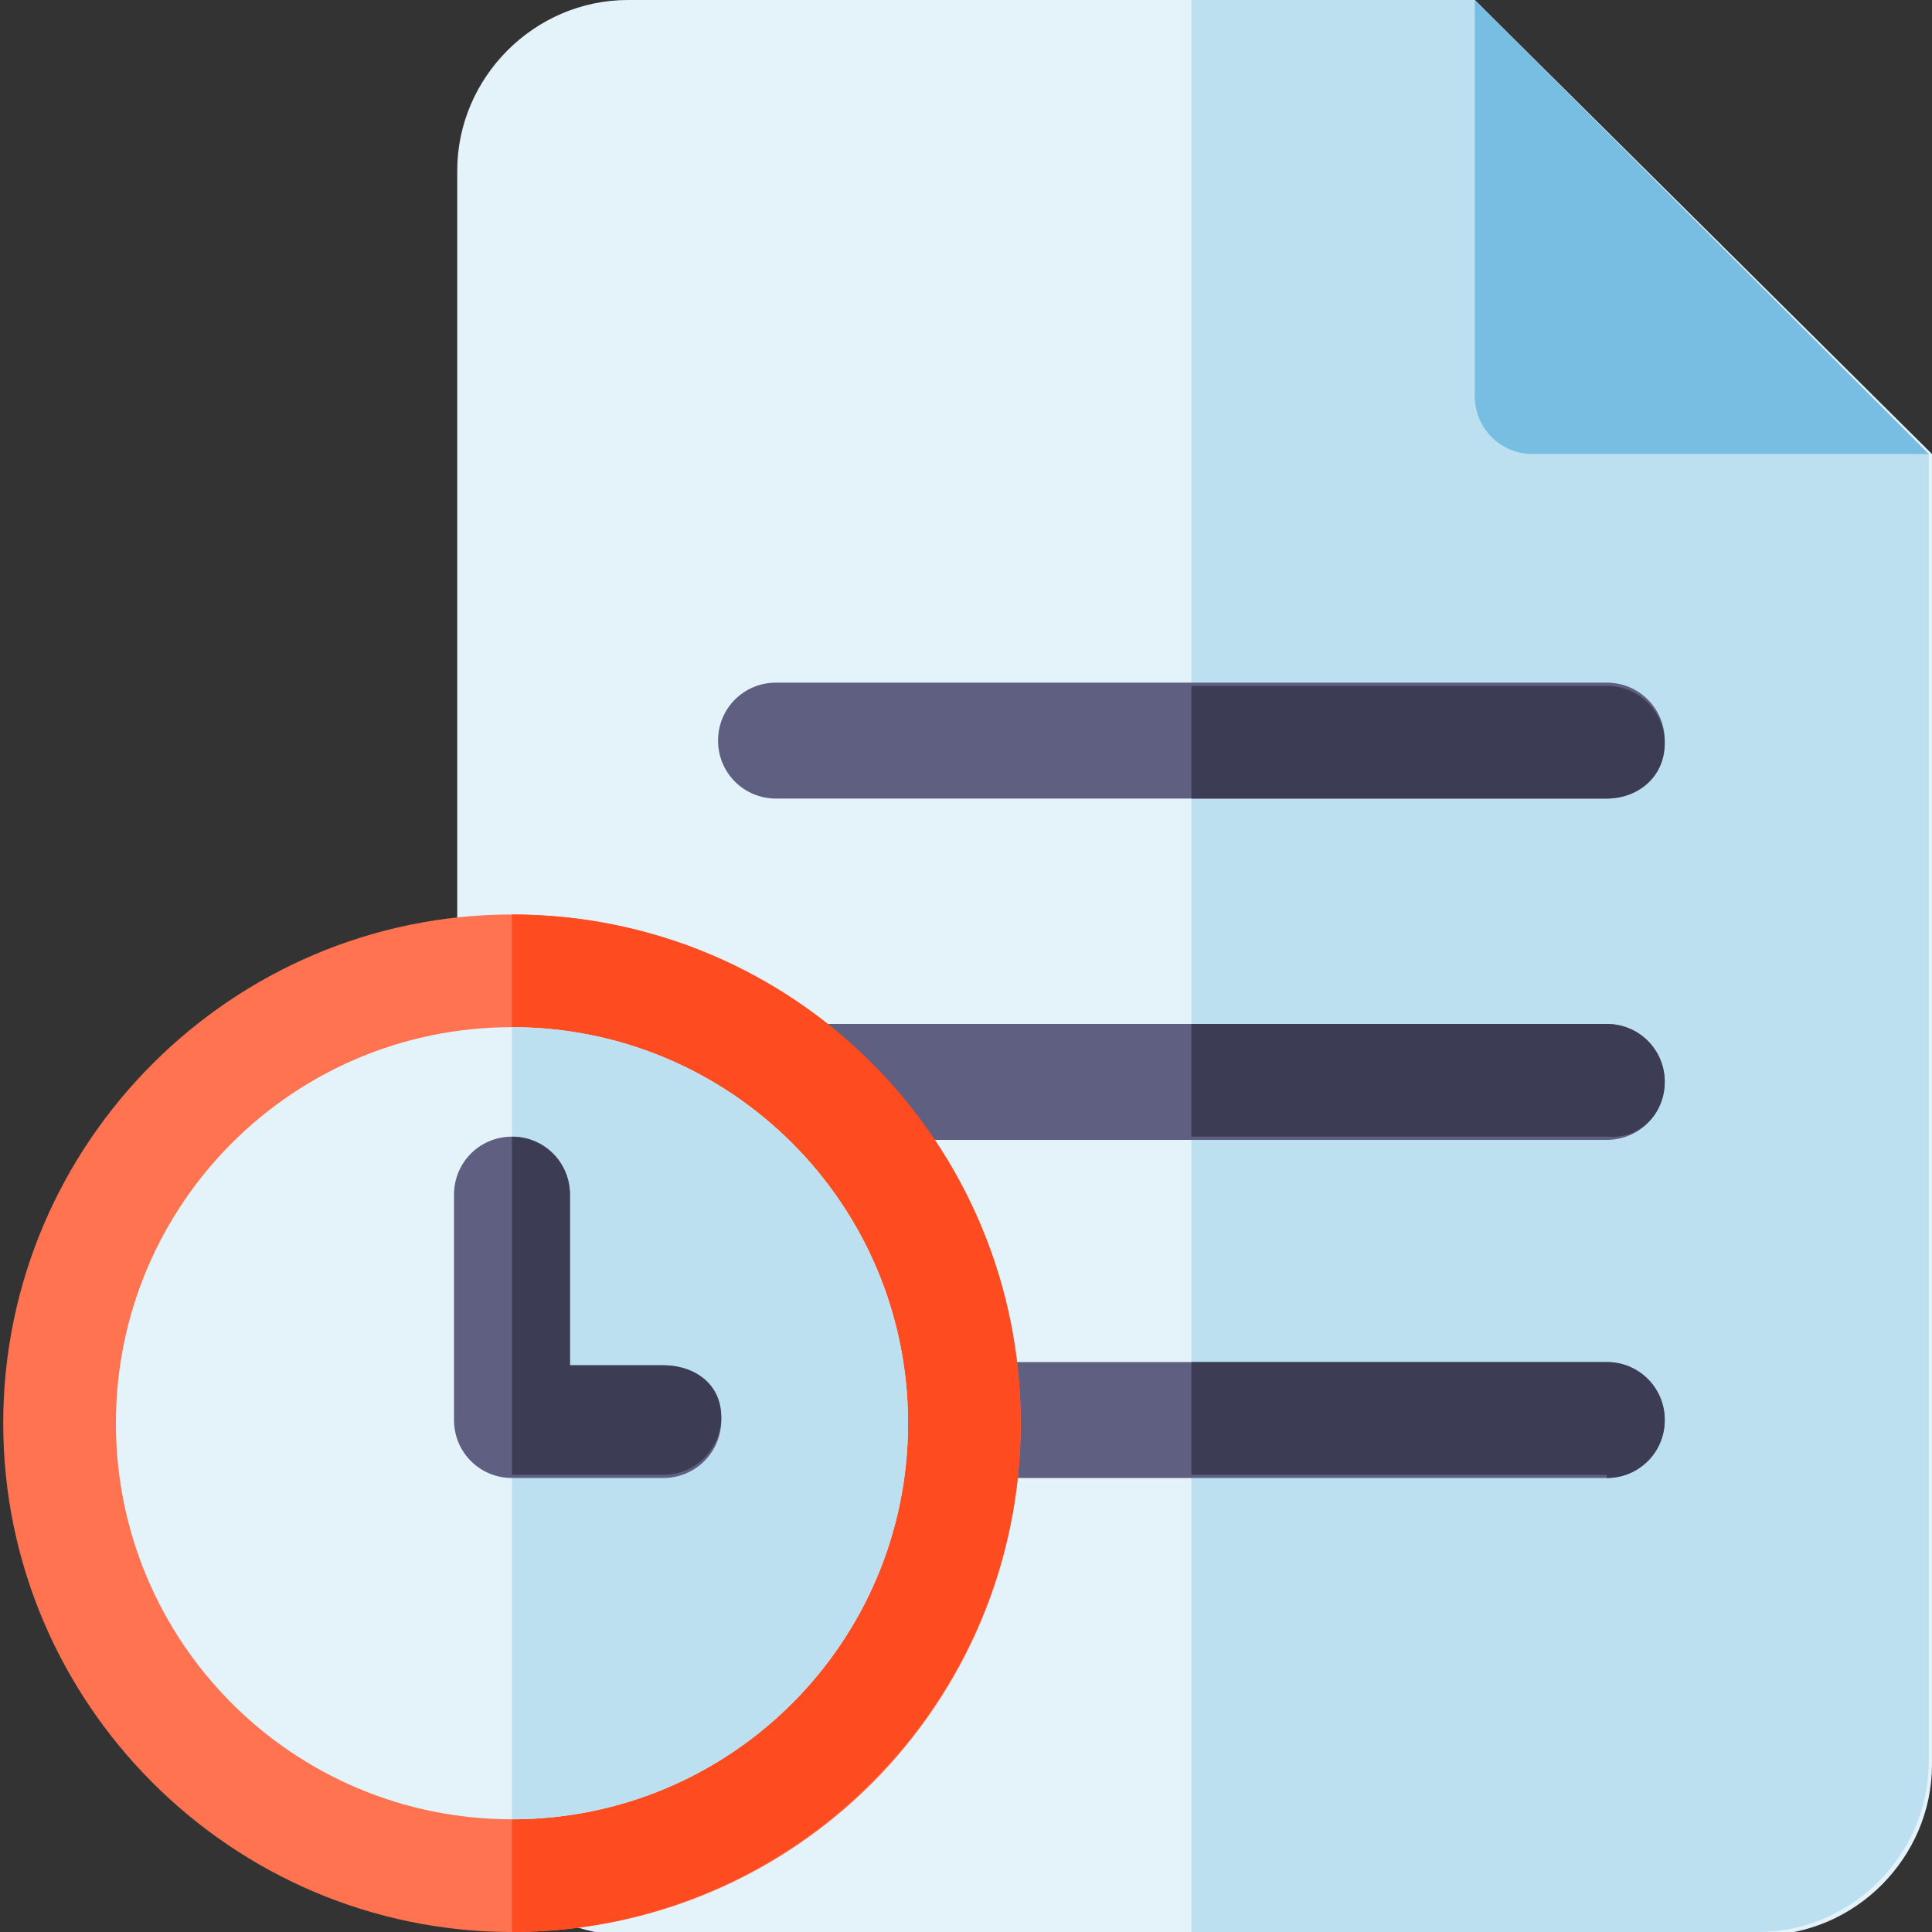
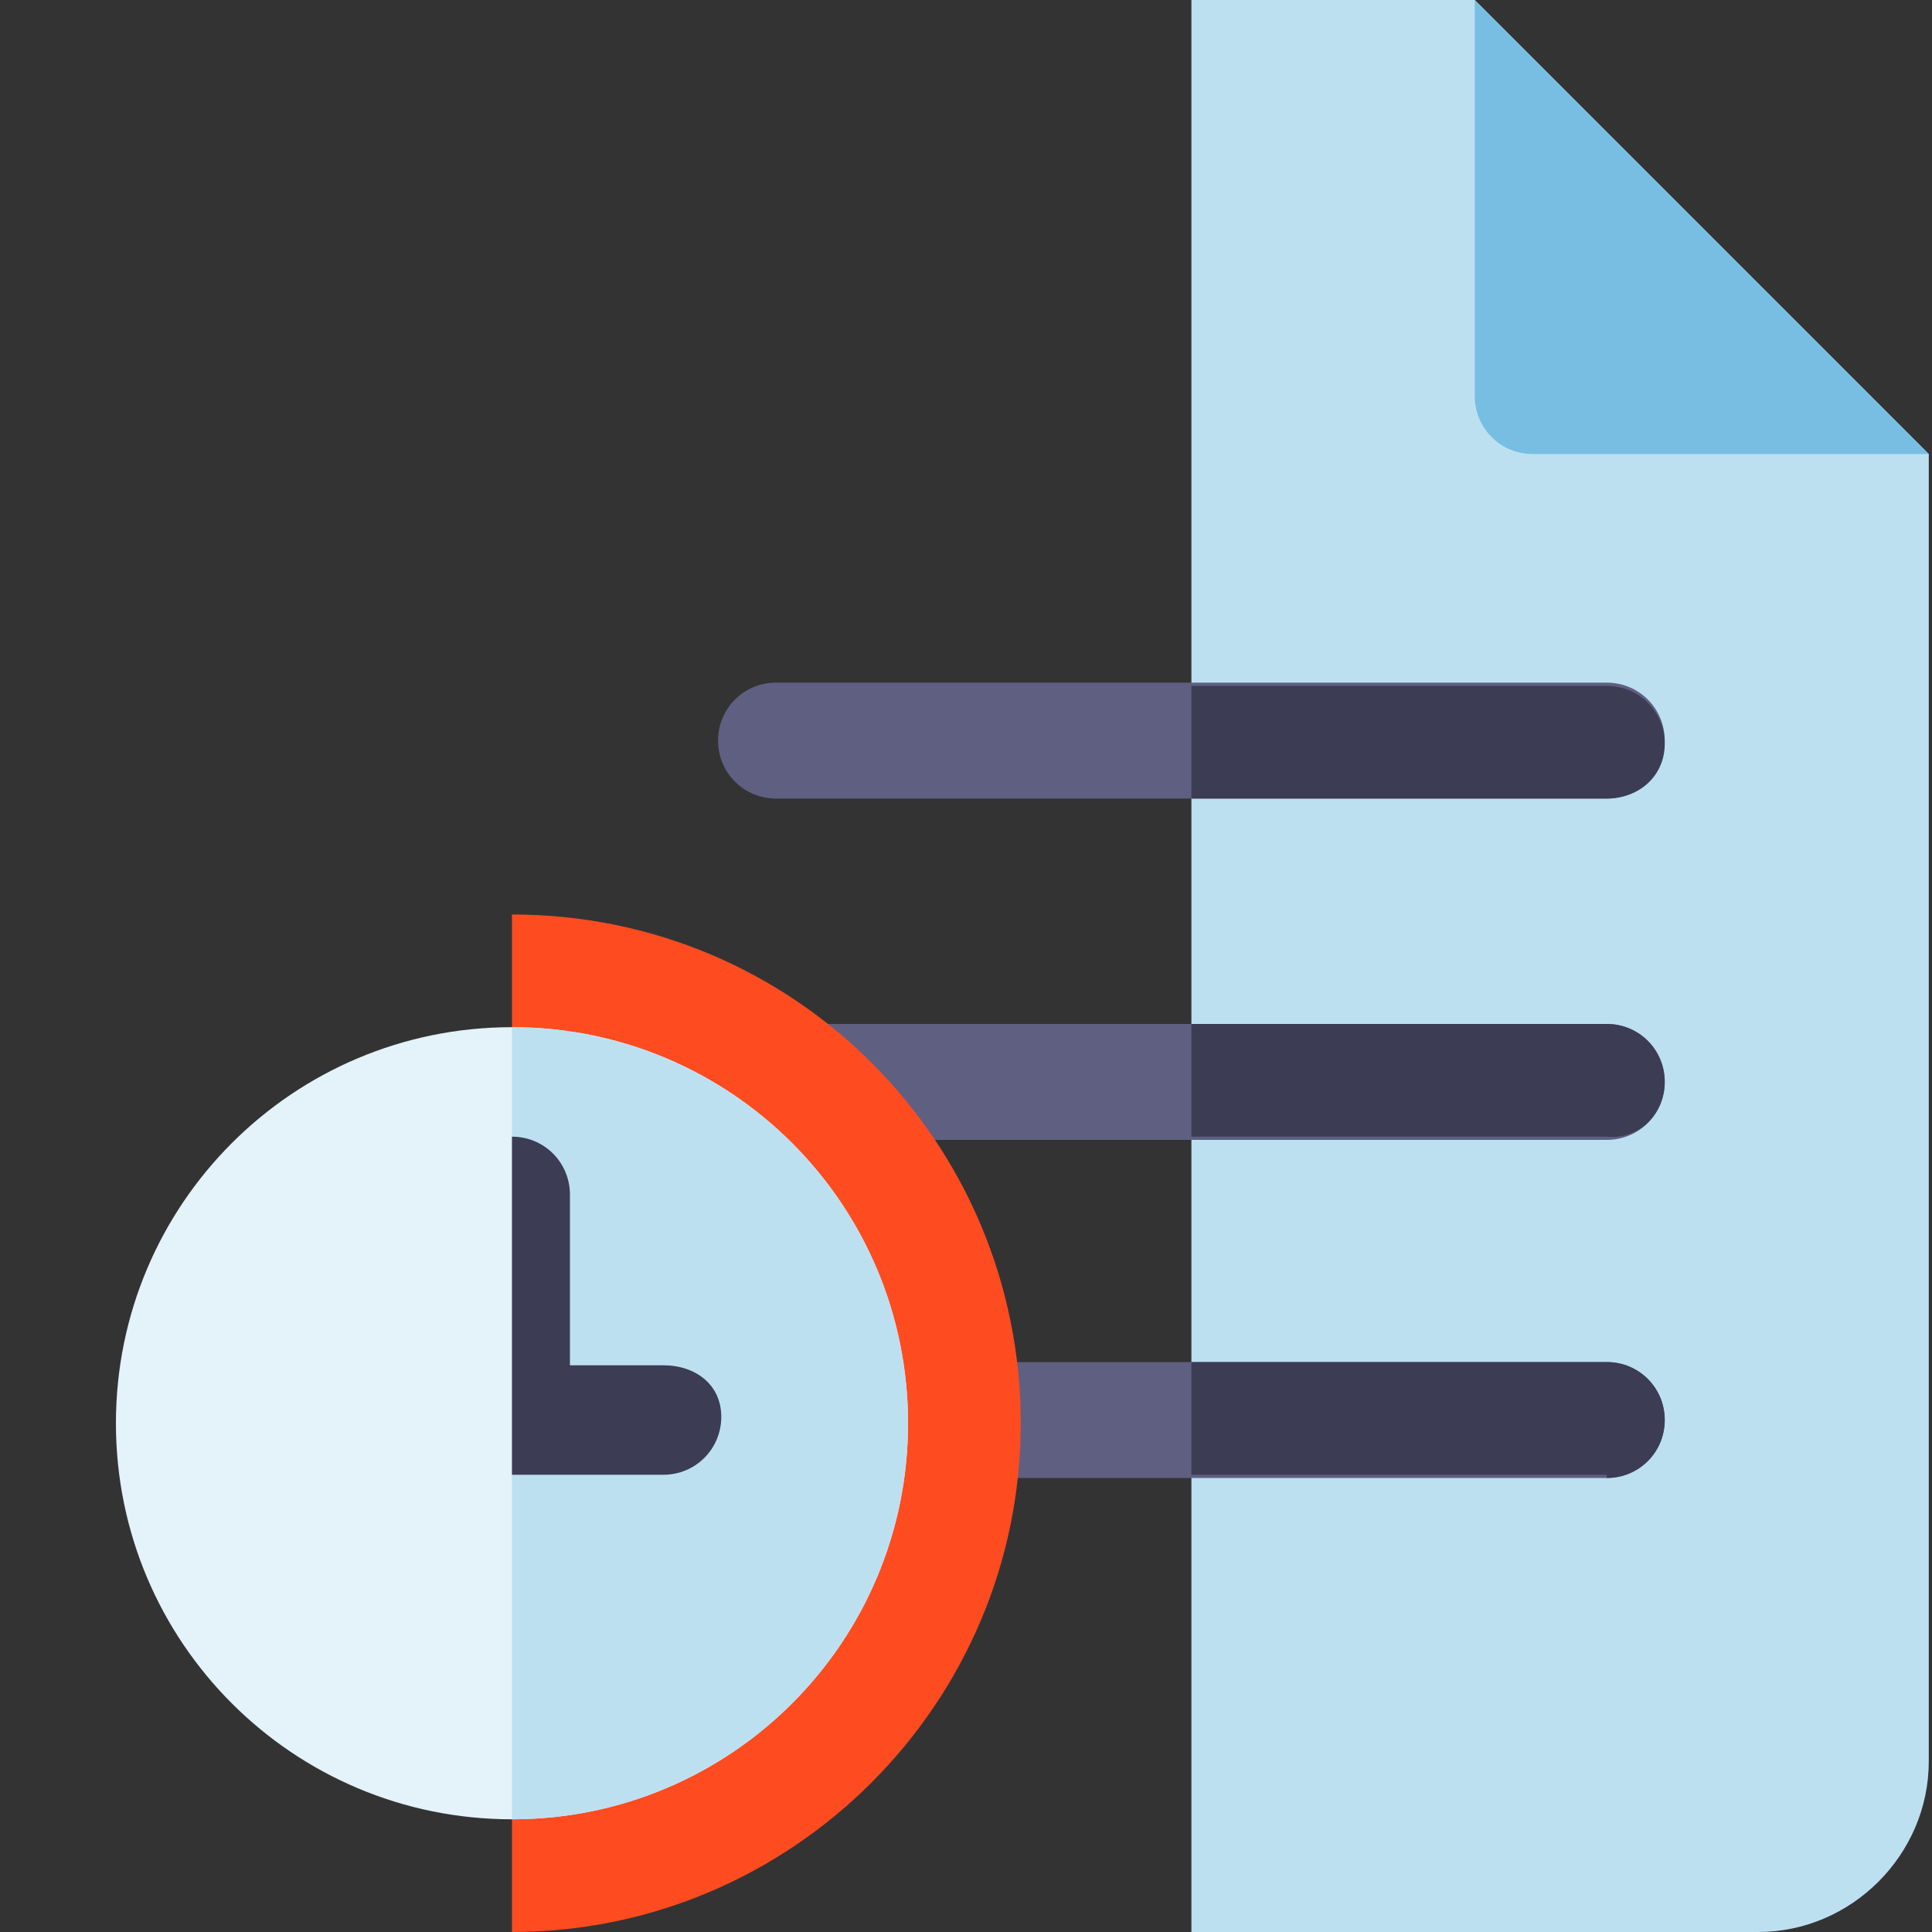
<svg xmlns="http://www.w3.org/2000/svg" id="Capa_1" x="0px" y="0px" width="60px" height="60px" viewBox="0 0 60 60" style="enable-background:new 0 0 60 60;" xml:space="preserve">
  <rect x="0" y="0" width="60" height="60" fill="#333333" stroke="none" />
  <style type="text/css">	.st0{fill:#E4F2F9;}	.st1{fill:#BDE0F1;}	.st2{fill:#77BEE2;}	.st3{fill:#5F5F82;}	.st4{fill:#3C3C55;}	.st5{fill:#FF7350;}	.st6{fill:#FF4B20;}</style>
-   <path class="st0" d="M45.8,0H19.5c-2.9,0-5.3,2.4-5.3,5.3v49.5c0,2.9,2.4,5.3,5.3,5.3h35.2c2.9,0,5.3-2.4,5.3-5.3V14.1L45.8,0z" />
  <path class="st1" d="M45.8,0H37v60h17.6c2.9,0,5.3-2.4,5.3-5.3V14.1L45.8,0z" />
  <path class="st2" d="M45.8,0v12.3c0,1,0.8,1.8,1.8,1.8h12.3L45.8,0z" />
  <g>
    <path class="st3" d="M49.9,35.4H24.1c-1,0-1.8-0.8-1.8-1.8s0.8-1.8,1.8-1.8h25.8c1,0,1.8,0.8,1.8,1.8S50.9,35.4,49.9,35.4z" />
    <path class="st3" d="M49.9,24.8H24.1c-1,0-1.8-0.8-1.8-1.8s0.8-1.8,1.8-1.8h25.8c1,0,1.8,0.8,1.8,1.8S50.9,24.8,49.9,24.8z" />
    <path class="st3" d="M49.9,45.9H24.1c-1,0-1.8-0.8-1.8-1.8s0.8-1.8,1.8-1.8h25.8c1,0,1.8,0.8,1.8,1.8S50.9,45.9,49.9,45.9z" />
  </g>
  <path class="st4" d="M51.7,33.6c0-1-0.8-1.8-1.8-1.8H37v3.5h12.9C50.9,35.4,51.7,34.6,51.7,33.6z" />
  <path class="st4" d="M51.7,23.1c0-1-0.8-1.8-1.8-1.8H37v3.5h12.9C50.9,24.8,51.7,24.1,51.7,23.1z" />
  <path class="st4" d="M49.9,45.9c1,0,1.8-0.8,1.8-1.8s-0.8-1.8-1.8-1.8H37v3.5H49.9z" />
-   <path class="st5" d="M15.9,60C7.2,60,0.1,52.9,0.1,44.2s7.1-15.8,15.8-15.8s15.8,7.1,15.8,15.8S24.7,60,15.9,60z" />
  <path class="st6" d="M15.9,28.4V60c8.7,0,15.8-7.1,15.8-15.8S24.7,28.4,15.9,28.4z" />
  <path class="st0" d="M15.9,31.9c-6.8,0-12.3,5.5-12.3,12.3s5.5,12.3,12.3,12.3S28.2,51,28.2,44.2S22.7,31.9,15.9,31.9z" />
  <path class="st1" d="M15.9,31.9v24.6c6.8,0,12.3-5.5,12.3-12.3S22.7,31.9,15.9,31.9z" />
-   <path class="st3" d="M20.6,42.4h-2.9v-5.3c0-1-0.8-1.8-1.8-1.8s-1.8,0.8-1.8,1.8v7c0,1,0.8,1.8,1.8,1.8h4.7c1,0,1.8-0.8,1.8-1.8 S21.6,42.4,20.6,42.4z" />
  <path class="st4" d="M20.6,42.4h-2.9v-5.3c0-1-0.8-1.8-1.8-1.8v10.5h4.7c1,0,1.8-0.8,1.8-1.8S21.6,42.4,20.6,42.4z" />
</svg>